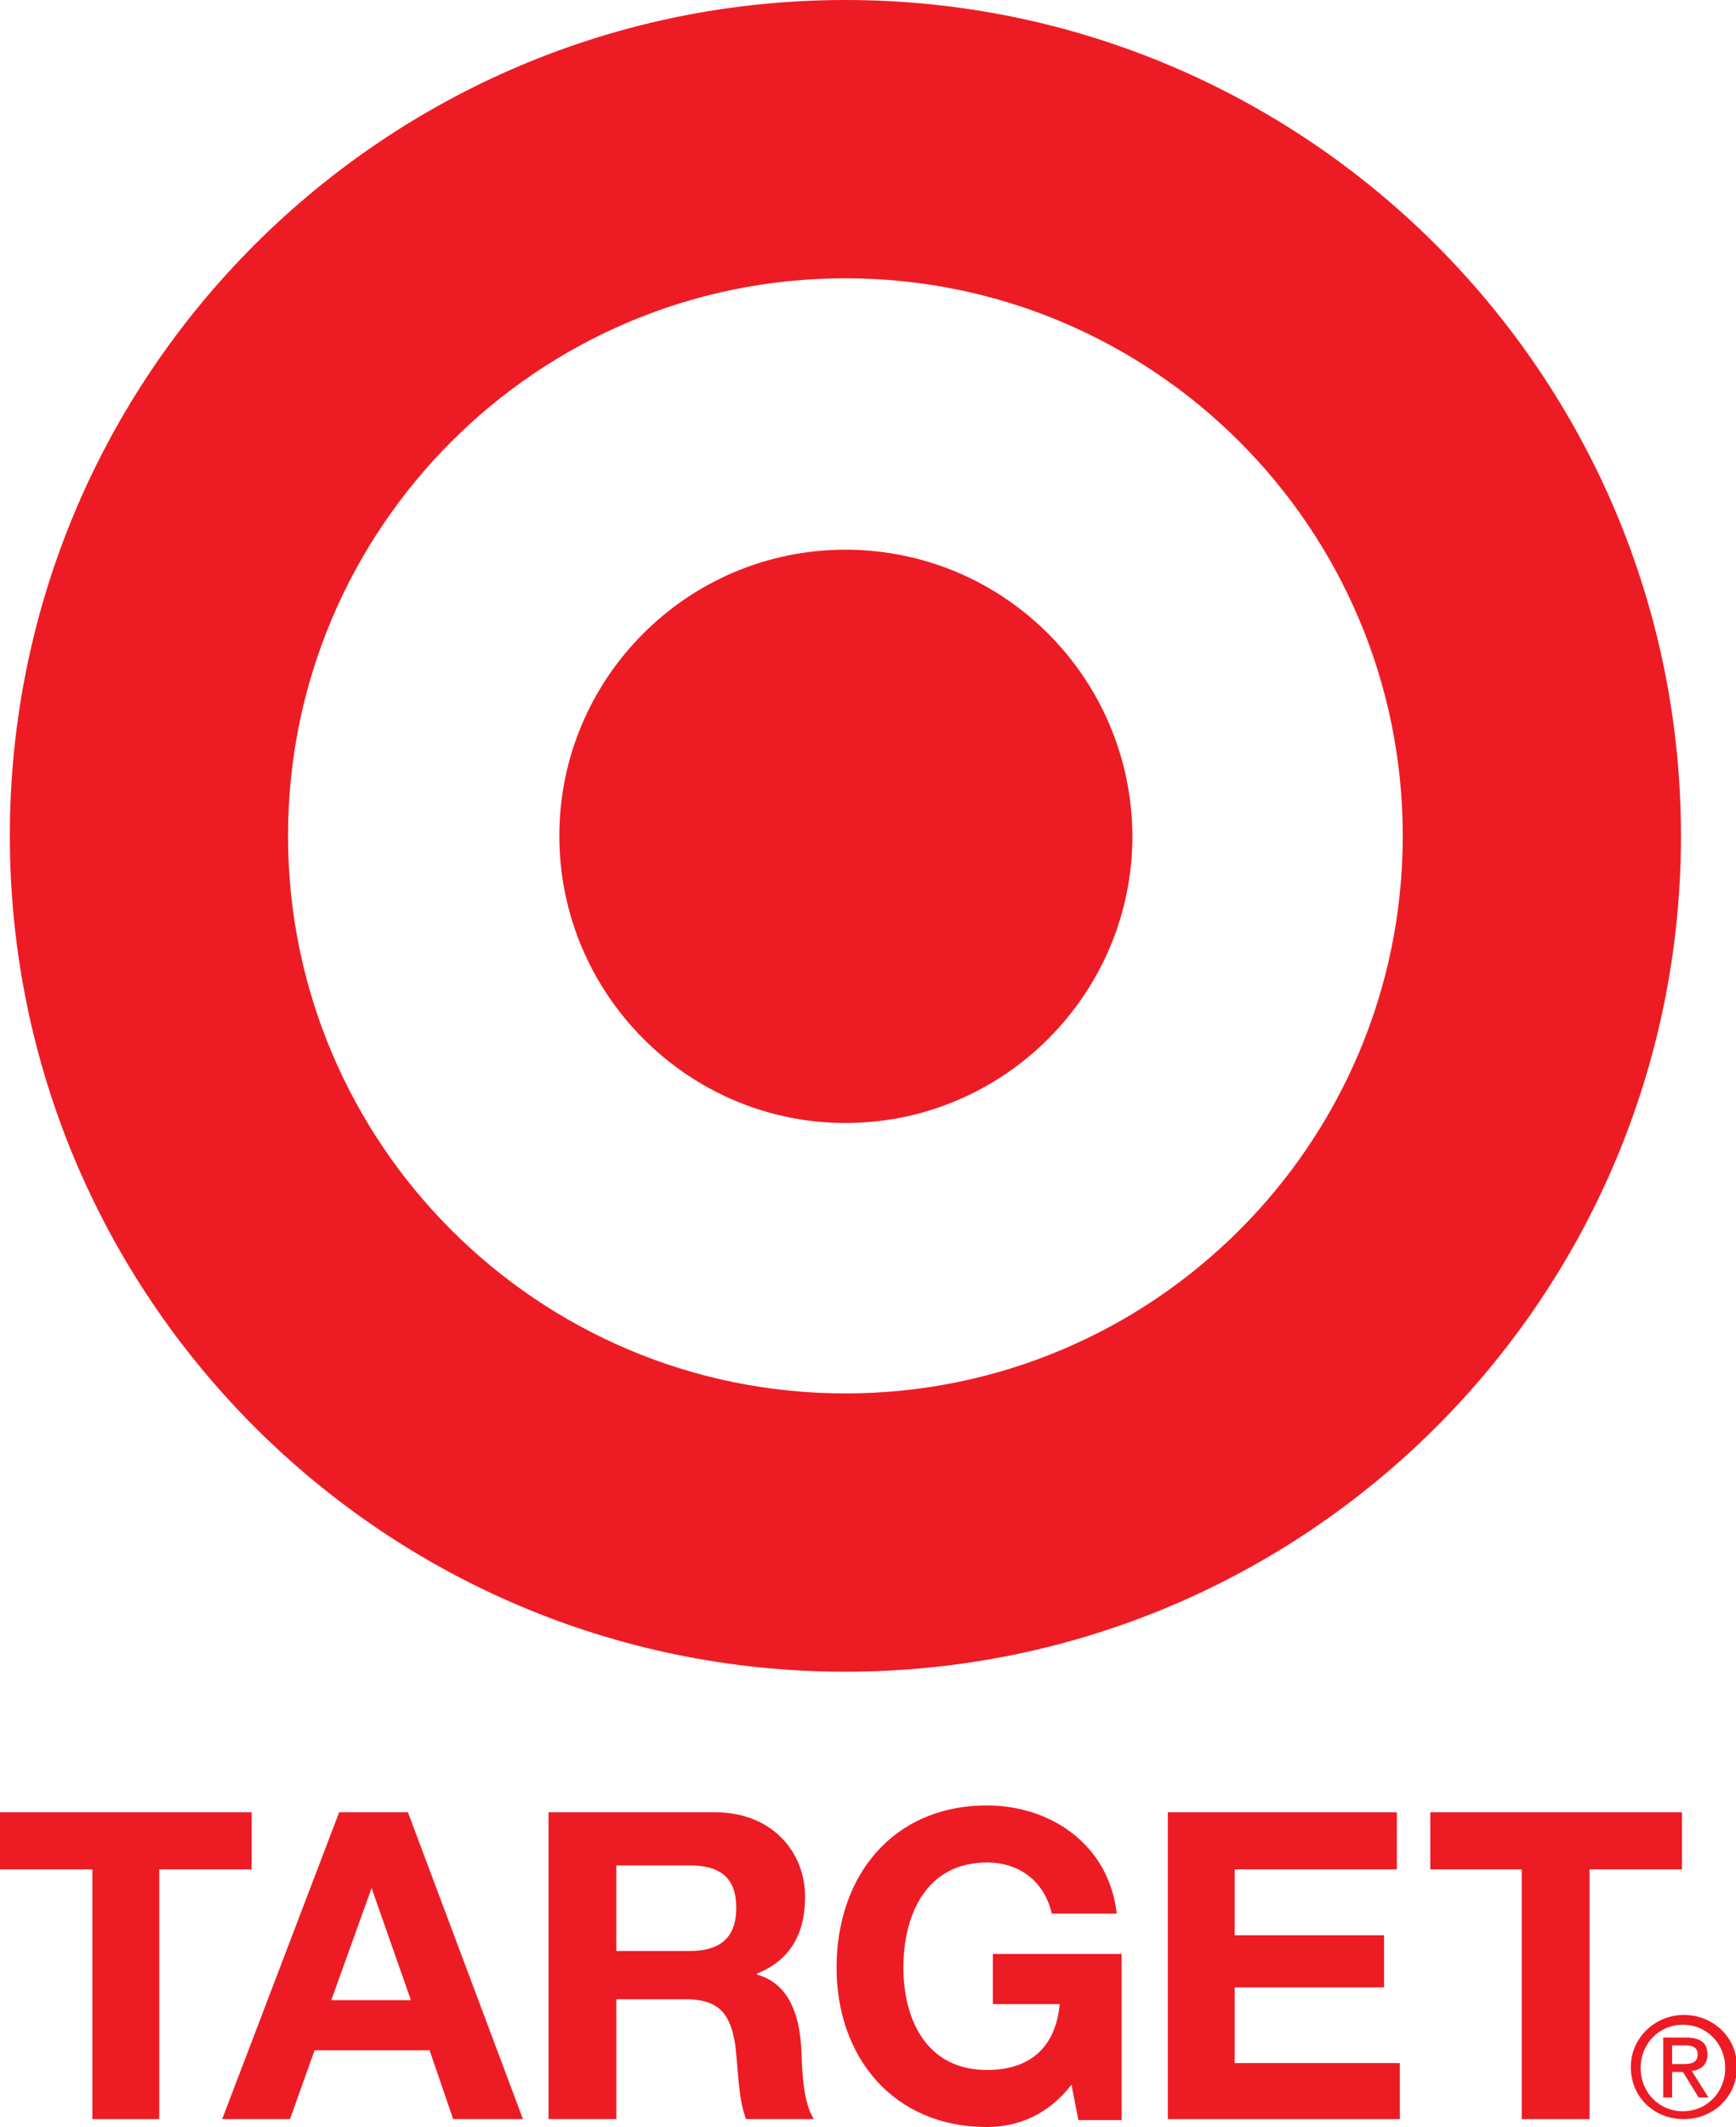
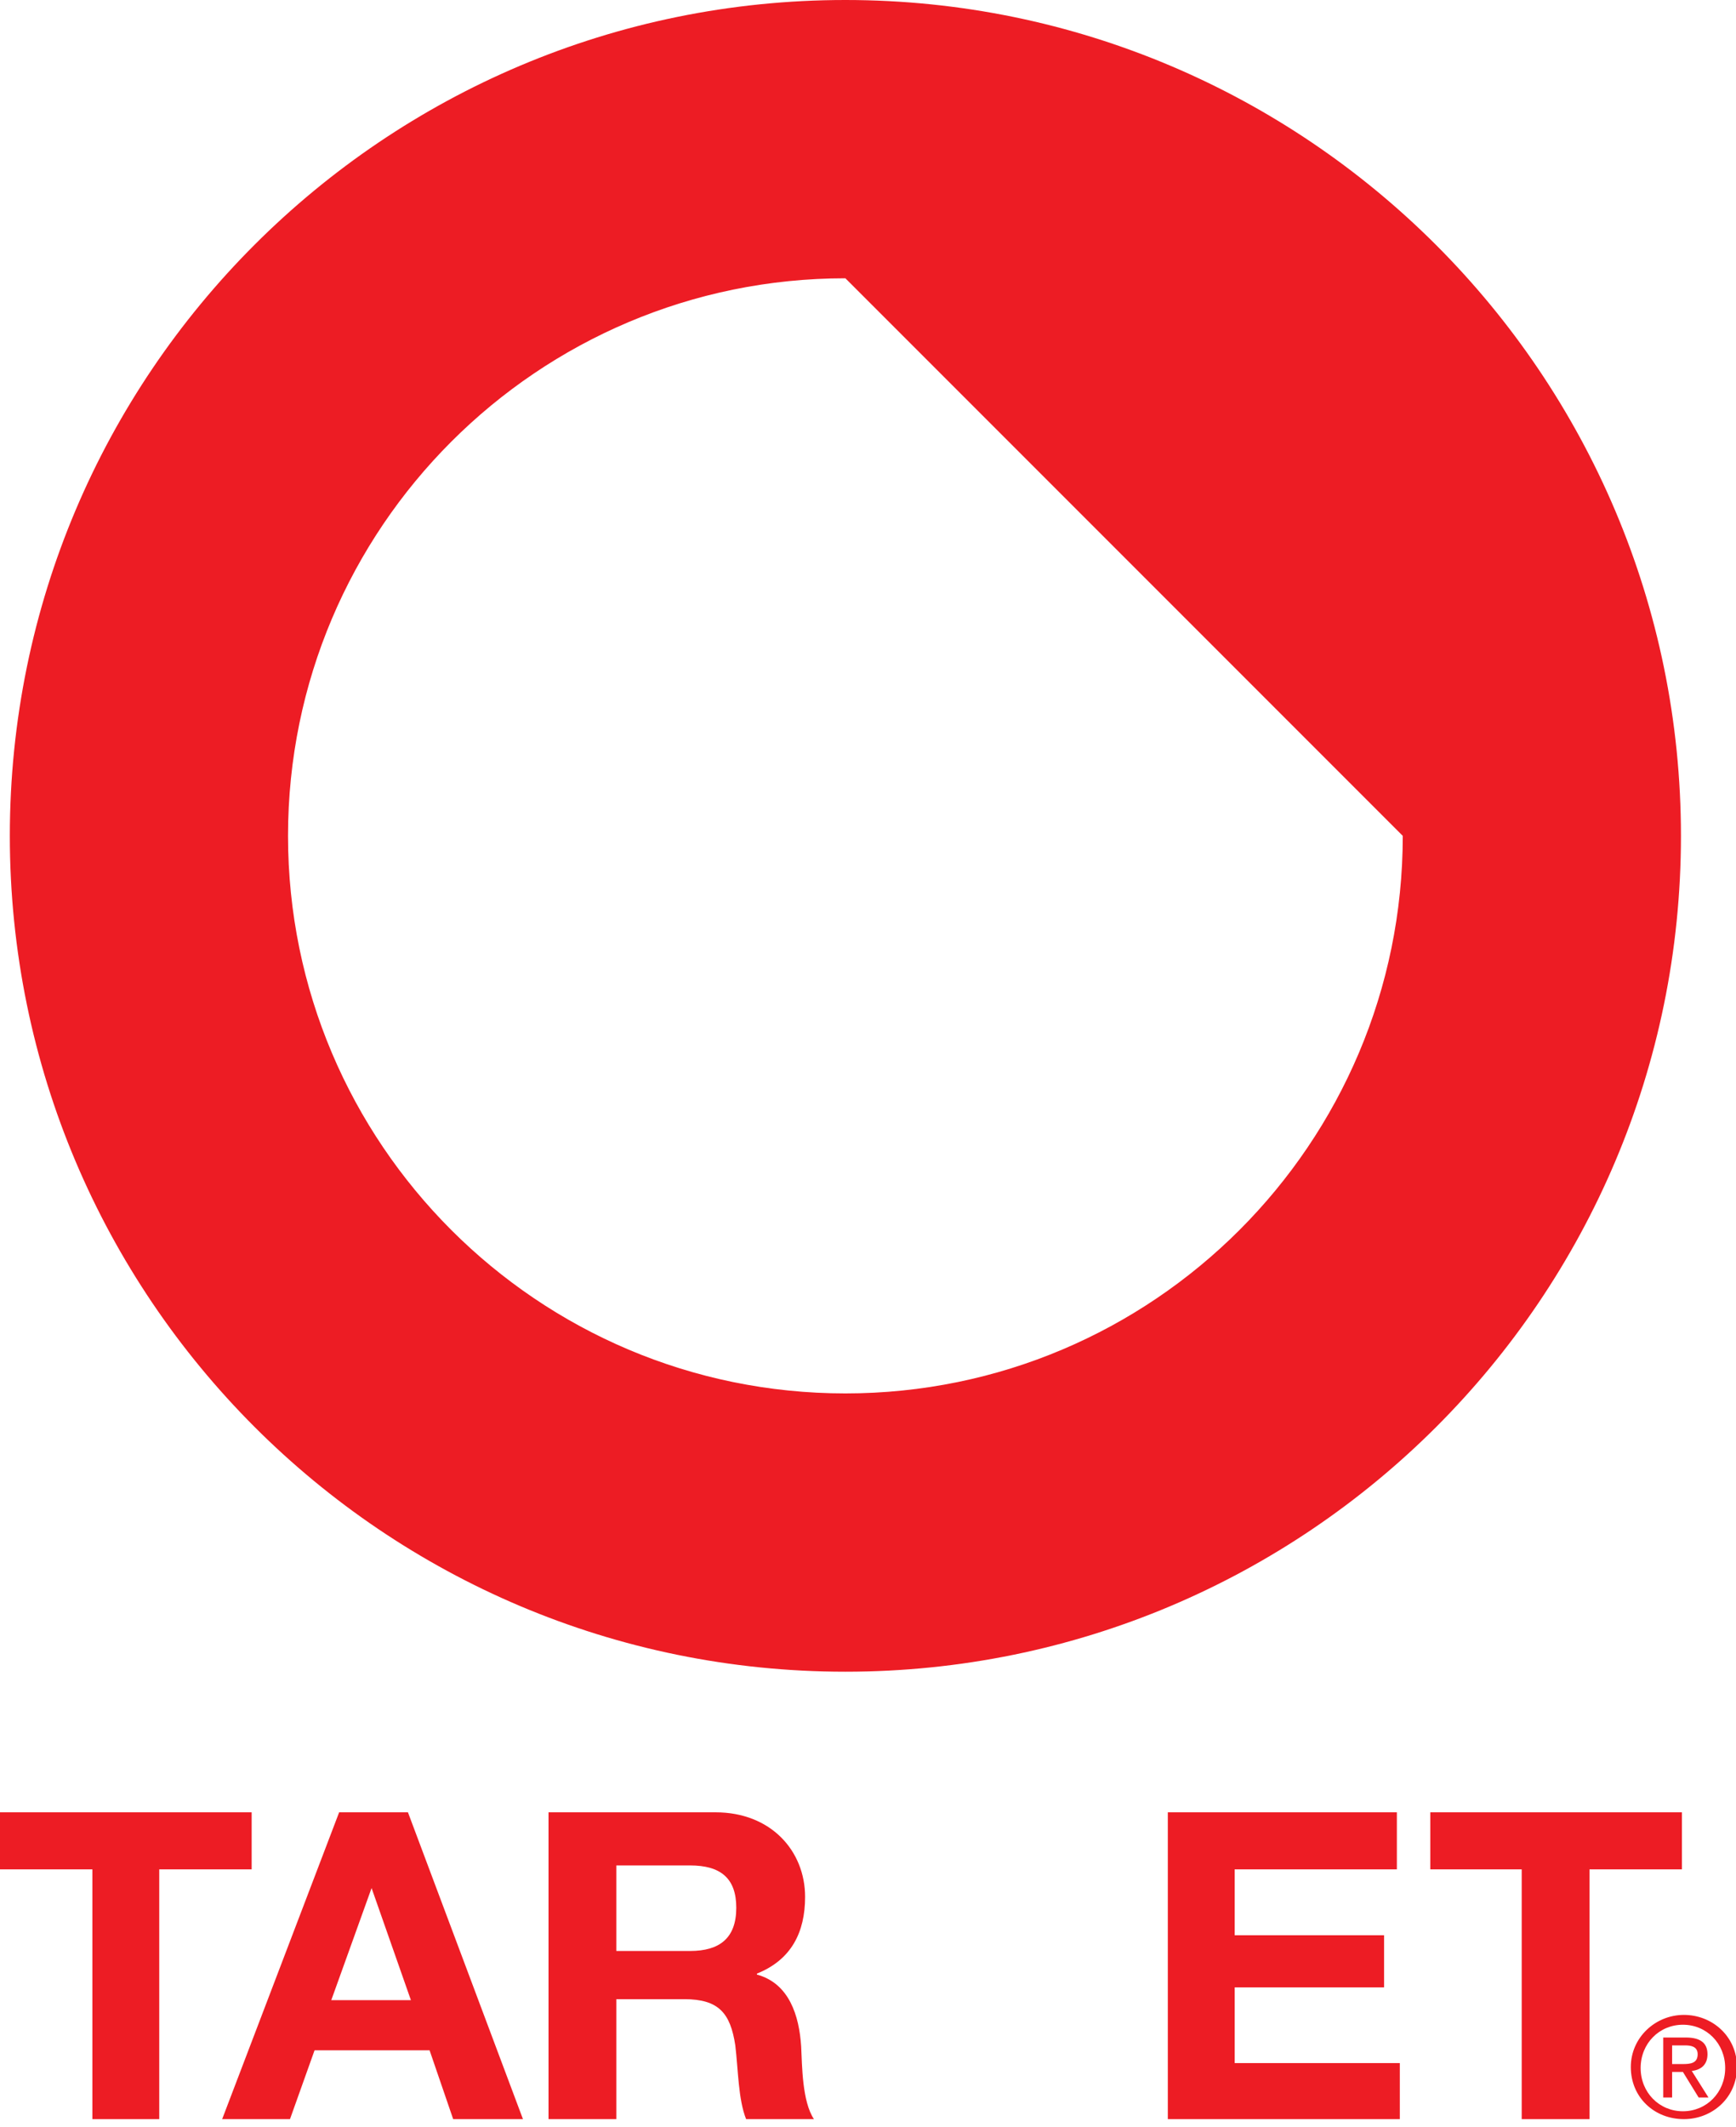
<svg xmlns="http://www.w3.org/2000/svg" version="1.1" x="0px" y="0px" width="176.6px" height="216.3px" viewBox="0 0 176.6 216.3" enable-background="new 0 0 176.6 216.3" xml:space="preserve">
  <defs>
</defs>
  <g>
-     <path fill="#ED1C24" d="M86,28.3c-31.3,0-56.7,25.4-56.7,56.7c0,31.3,25.4,56.7,56.7,56.7c31.3,0,56.7-25.4,56.7-56.7   C142.7,53.7,117.3,28.3,86,28.3 M171,85c0,47-38.1,85-85,85c-47,0-85-38.1-85-85c0-47,38.1-85,85-85C132.9,0,171,38.1,171,85" />
-     <path fill="#ED1C24" d="M86,55.9c-16.1,0-29.1,13.1-29.1,29.1c0,16.1,13.1,29.2,29.1,29.2c16.1,0,29.2-13.1,29.2-29.2   C115.1,68.9,102.1,55.9,86,55.9" />
+     <path fill="#ED1C24" d="M86,28.3c-31.3,0-56.7,25.4-56.7,56.7c0,31.3,25.4,56.7,56.7,56.7c31.3,0,56.7-25.4,56.7-56.7   M171,85c0,47-38.1,85-85,85c-47,0-85-38.1-85-85c0-47,38.1-85,85-85C132.9,0,171,38.1,171,85" />
    <polygon fill="#ED1C24" points="9.4,190.1 0,190.1 0,184.3 25.6,184.3 25.6,190.1 16.2,190.1 16.2,215.5 9.4,215.5  " />
    <path fill="#ED1C24" d="M22.6,215.5h6.9l2.5-7h11.7l2.4,7h7.1l-11.7-31.2h-7L22.6,215.5z M37.8,192L37.8,192l4,11.4h-8.1L37.8,192z   " />
    <path fill="#ED1C24" d="M55.8,215.5h6.9v-12.2h6.9c3.5,0,4.7,1.4,5.2,4.7c0.3,2.5,0.3,5.5,1.1,7.5h6.9c-1.2-1.8-1.2-5.4-1.3-7.4   c-0.2-3.1-1.2-6.4-4.5-7.3v-0.1c3.5-1.4,4.9-4.2,4.9-7.8c0-4.7-3.5-8.6-9.1-8.6H55.8V215.5 M62.7,189.7h7.5c3.1,0,4.7,1.3,4.7,4.3   c0,3.1-1.7,4.4-4.7,4.4h-7.5V189.7z" />
-     <path fill="#ED1C24" d="M109,212c-2.4,3.1-5.5,4.3-8.6,4.3c-9.6,0-15.3-7.2-15.3-16.2c0-9.3,5.7-16.5,15.3-16.5   c6.4,0,12.4,3.9,13.2,11h-6.6c-0.8-3.4-3.4-5.2-6.6-5.2c-6.1,0-8.5,5.2-8.5,10.7c0,5.2,2.3,10.4,8.5,10.4c4.5,0,7-2.4,7.4-6.7H101   v-5.1h13.1v16.9h-4.4L109,212" />
    <polygon fill="#ED1C24" points="118.8,184.3 142.1,184.3 142.1,190.1 125.6,190.1 125.6,196.8 140.8,196.8 140.8,202.1    125.6,202.1 125.6,209.8 142.4,209.8 142.4,215.5 118.8,215.5  " />
    <polygon fill="#ED1C24" points="154.8,190.1 145.5,190.1 145.5,184.3 171.1,184.3 171.1,190.1 161.7,190.1 161.7,215.5    154.8,215.5  " />
    <path fill="#ED1C24" d="M171.2,209.9c0.8,0,1.5-0.1,1.5-1c0-0.8-0.7-0.9-1.3-0.9h-1.3v1.9H171.2 M170.1,213.3h-0.9v-6.1h2.3   c1.4,0,2.2,0.5,2.2,1.7c0,1.1-0.7,1.6-1.6,1.7l1.7,2.7h-1l-1.6-2.6h-1.1V213.3z M171.2,214.7c2.4,0,4.3-1.9,4.3-4.4   c0-2.5-1.9-4.4-4.3-4.4c-2.4,0-4.3,1.9-4.3,4.4C166.9,212.8,168.8,214.7,171.2,214.7 M165.9,210.2c0-3,2.5-5.3,5.4-5.3   c2.9,0,5.4,2.2,5.4,5.3c0,3.1-2.5,5.3-5.4,5.3C168.3,215.5,165.9,213.3,165.9,210.2" />
  </g>
</svg>